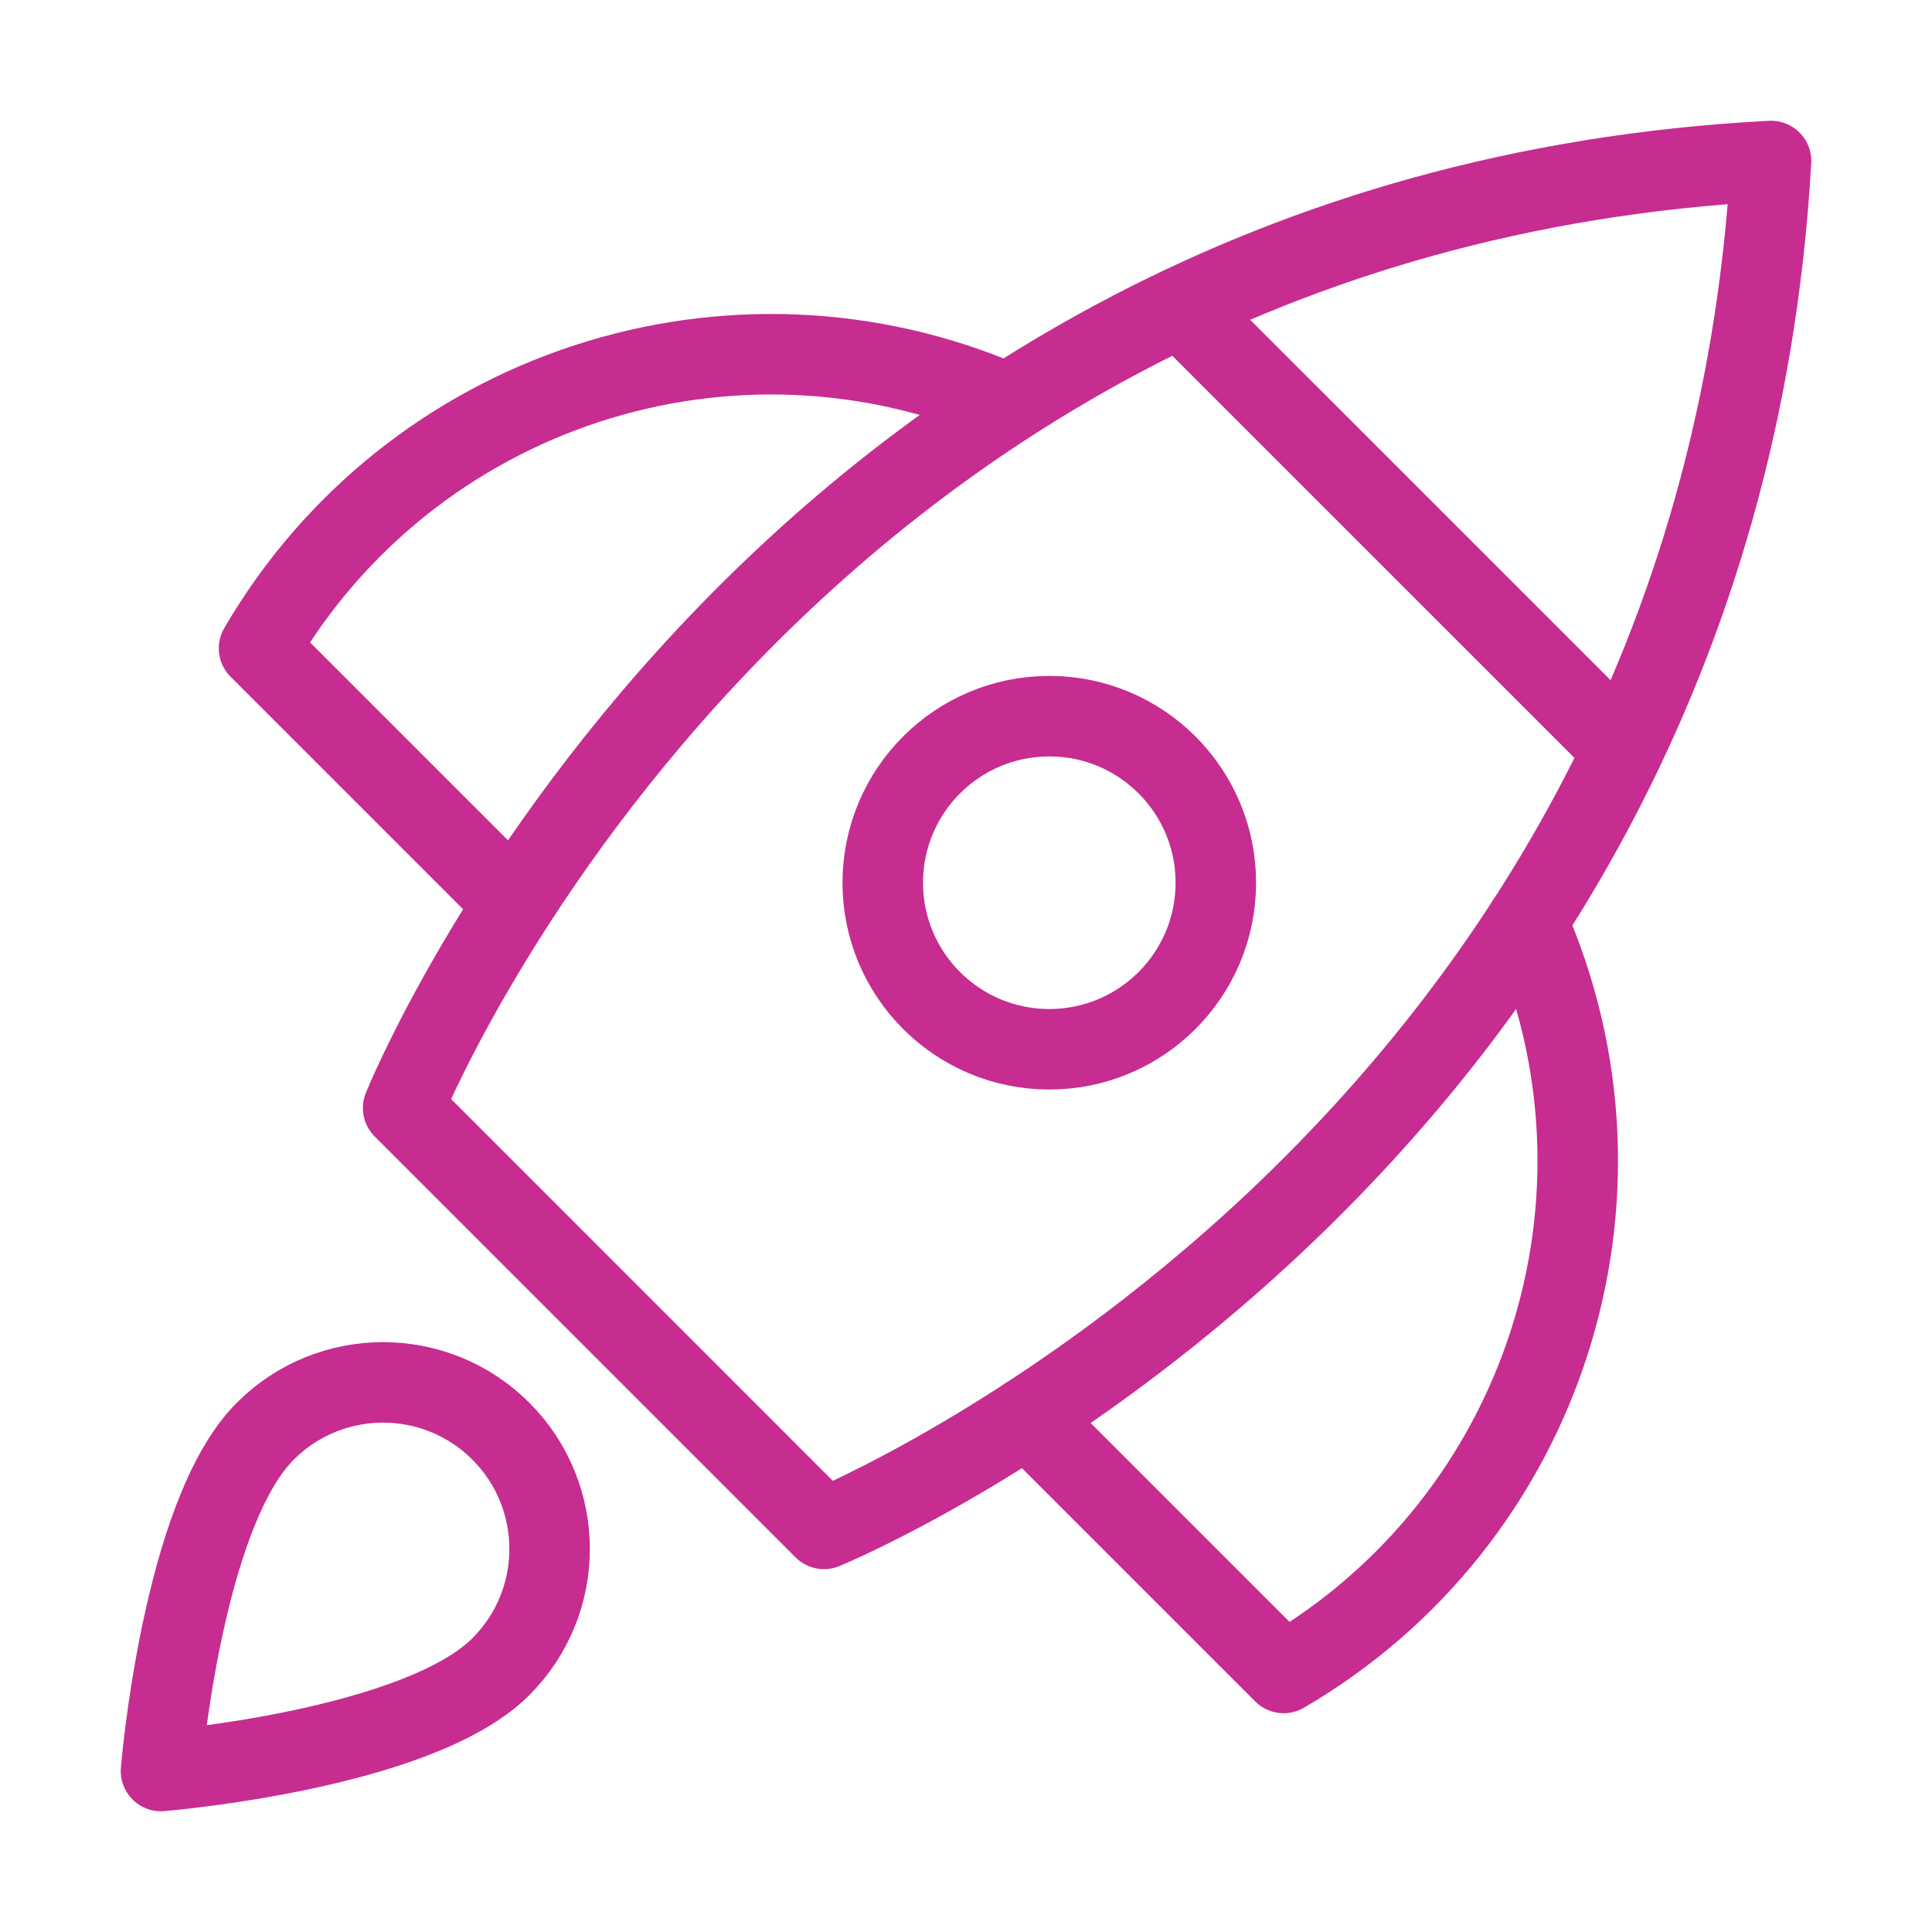
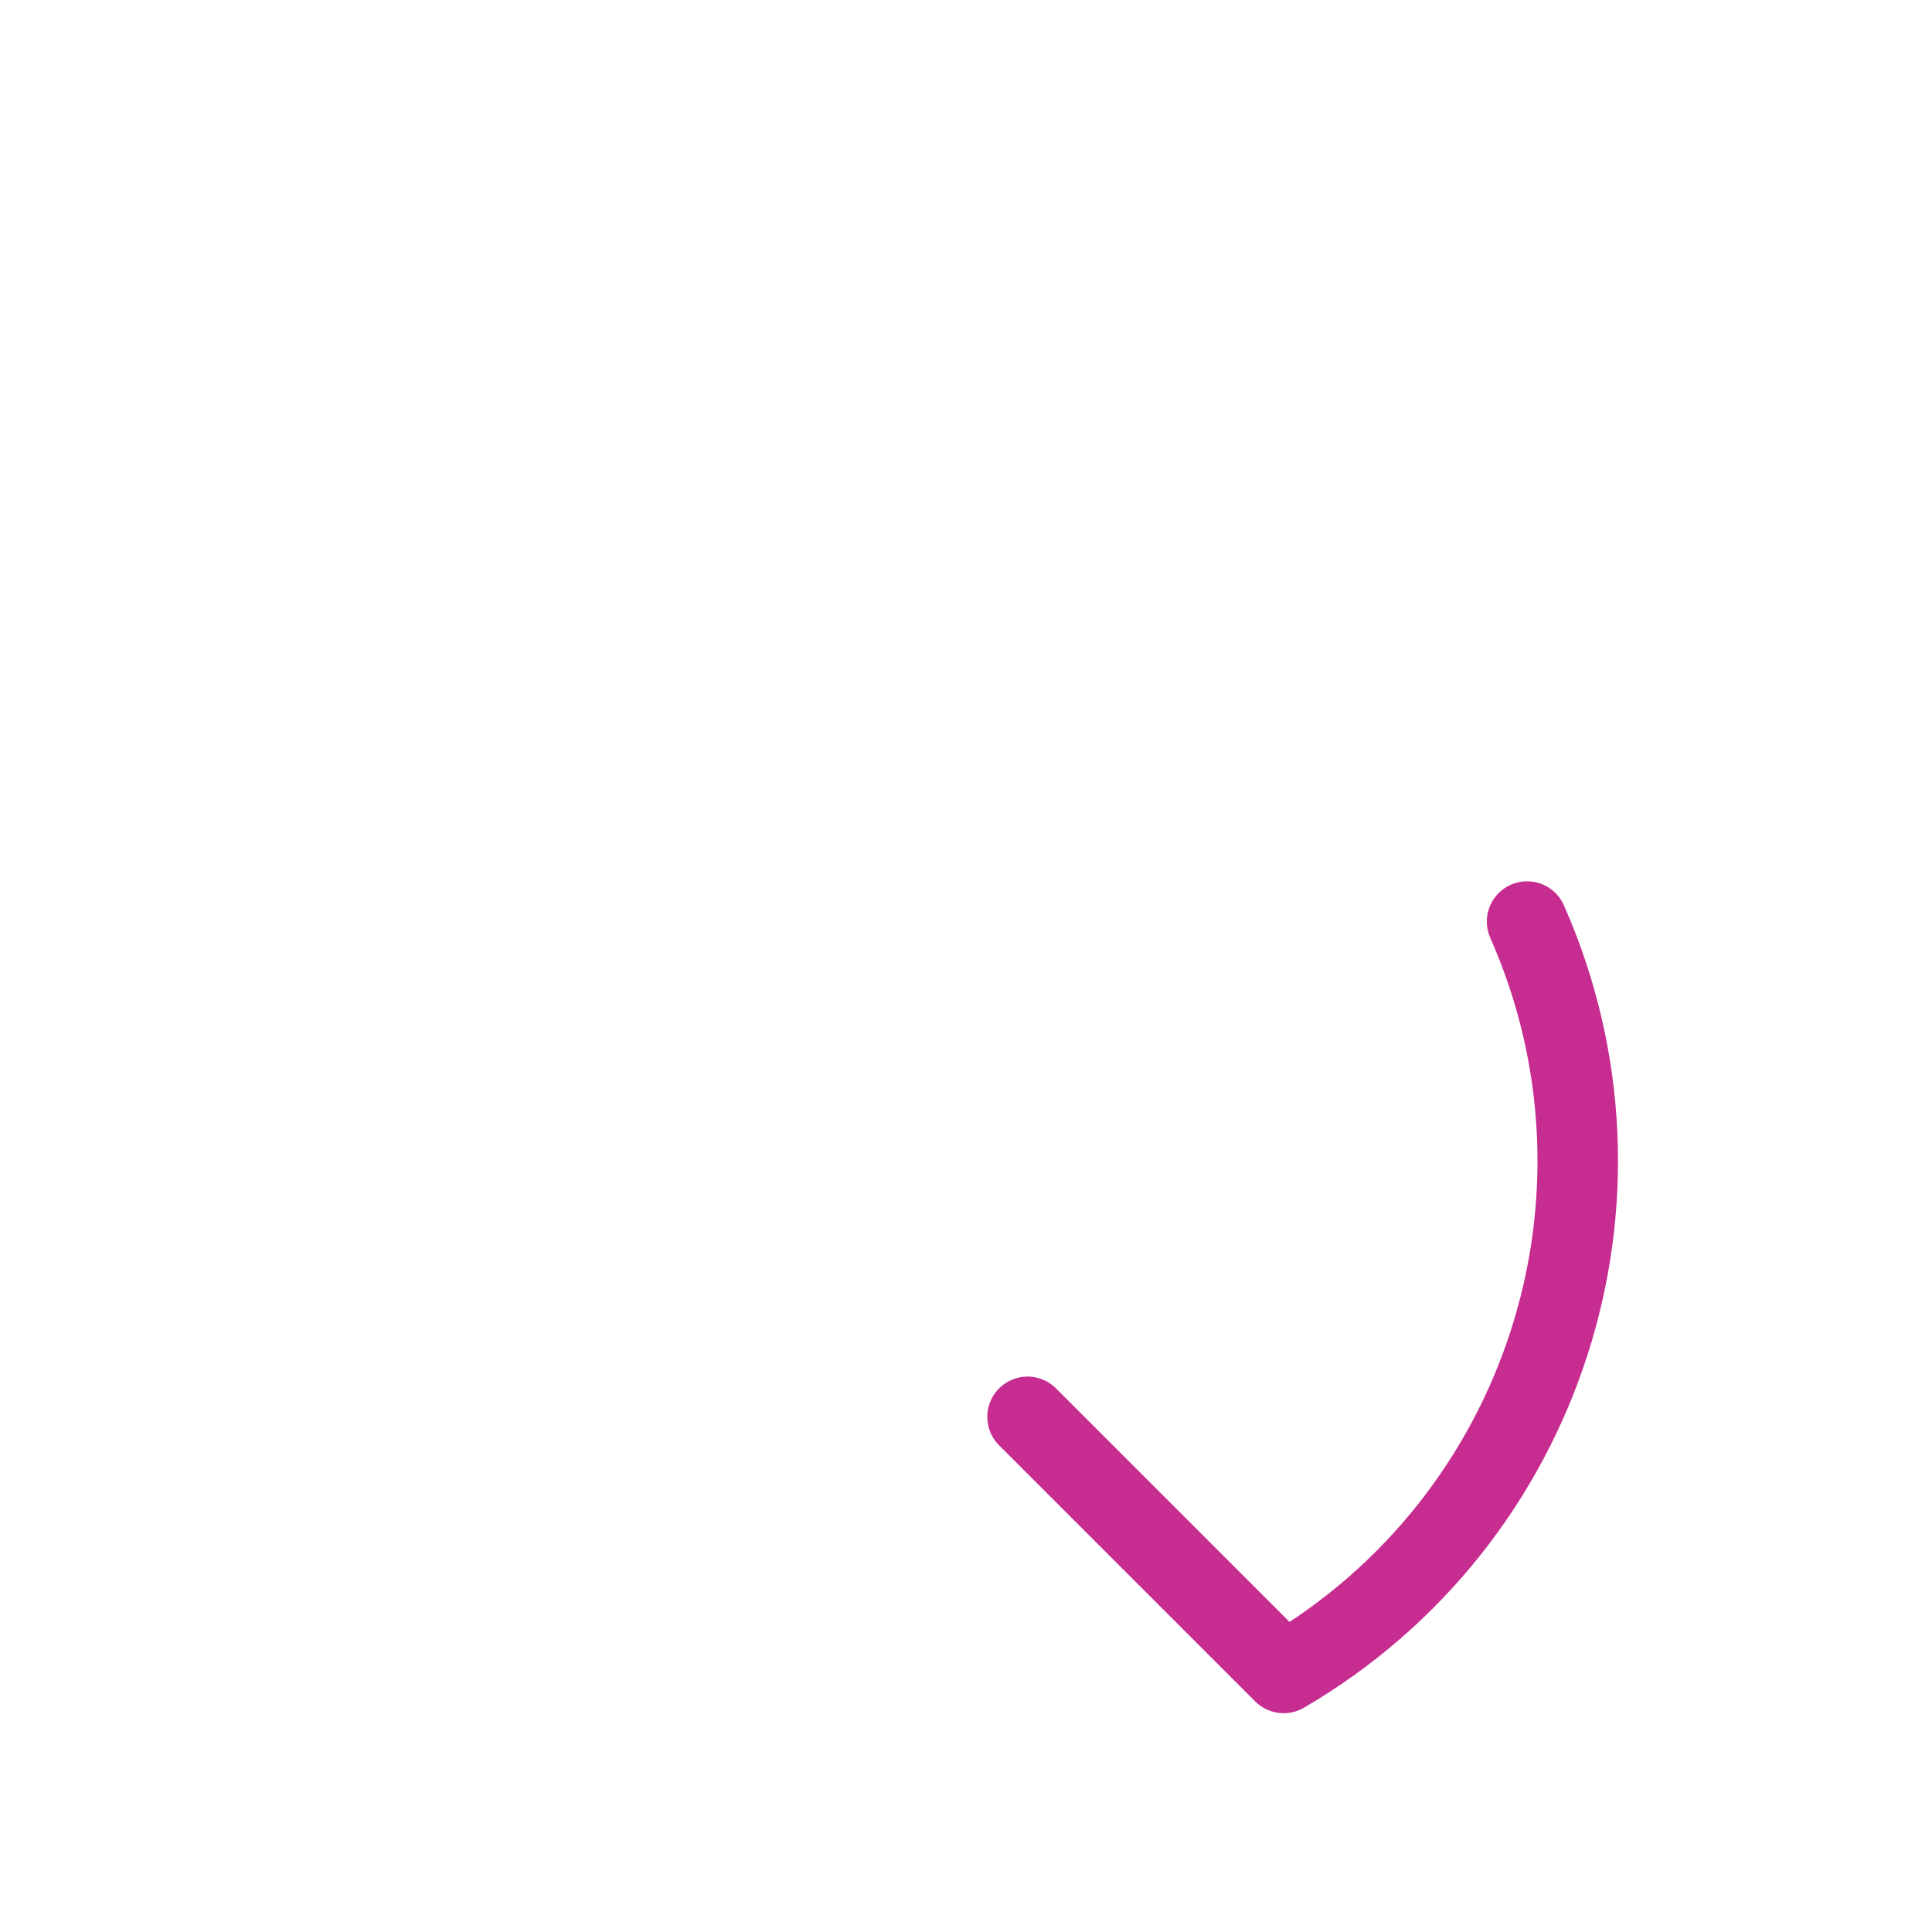
<svg xmlns="http://www.w3.org/2000/svg" width="48" height="48" viewBox="0 0 48 48" fill="none">
-   <path d="M29.332 7.631L40.325 18.623" stroke="#C72C91" stroke-width="2" stroke-linecap="round" stroke-linejoin="round" />
-   <path d="M25.02 10.023C18.179 7.049 10.194 9.663 6.436 16.107L12.772 22.443" stroke="#C72C91" stroke-width="2" stroke-linecap="round" stroke-linejoin="round" />
  <path d="M37.94 22.896C40.97 29.751 38.366 37.788 31.892 41.564L25.529 35.201" stroke="#C72C91" stroke-width="2" stroke-linecap="round" stroke-linejoin="round" />
-   <path fill-rule="evenodd" clip-rule="evenodd" d="M20.472 37.985L10.016 27.528C10.016 27.528 18.947 5.31 44.001 4C42.585 28.944 20.472 37.985 20.472 37.985Z" stroke="#C72C91" stroke-width="2" stroke-linecap="round" stroke-linejoin="round" />
-   <path d="M26.07 26.069C28.355 26.069 30.207 24.216 30.207 21.931C30.207 19.646 28.355 17.793 26.07 17.793C23.784 17.793 21.932 19.646 21.932 21.931C21.932 24.216 23.784 26.069 26.07 26.069Z" stroke="#C72C91" stroke-width="2" stroke-linecap="round" stroke-linejoin="round" />
-   <path fill-rule="evenodd" clip-rule="evenodd" d="M6.591 35.557C8.207 33.941 10.827 33.941 12.443 35.557C14.059 37.173 14.059 39.793 12.443 41.409C10.374 43.478 4 44 4 44C4 44 4.522 37.626 6.591 35.557Z" stroke="#C72C91" stroke-width="2" stroke-linecap="round" stroke-linejoin="round" />
</svg>